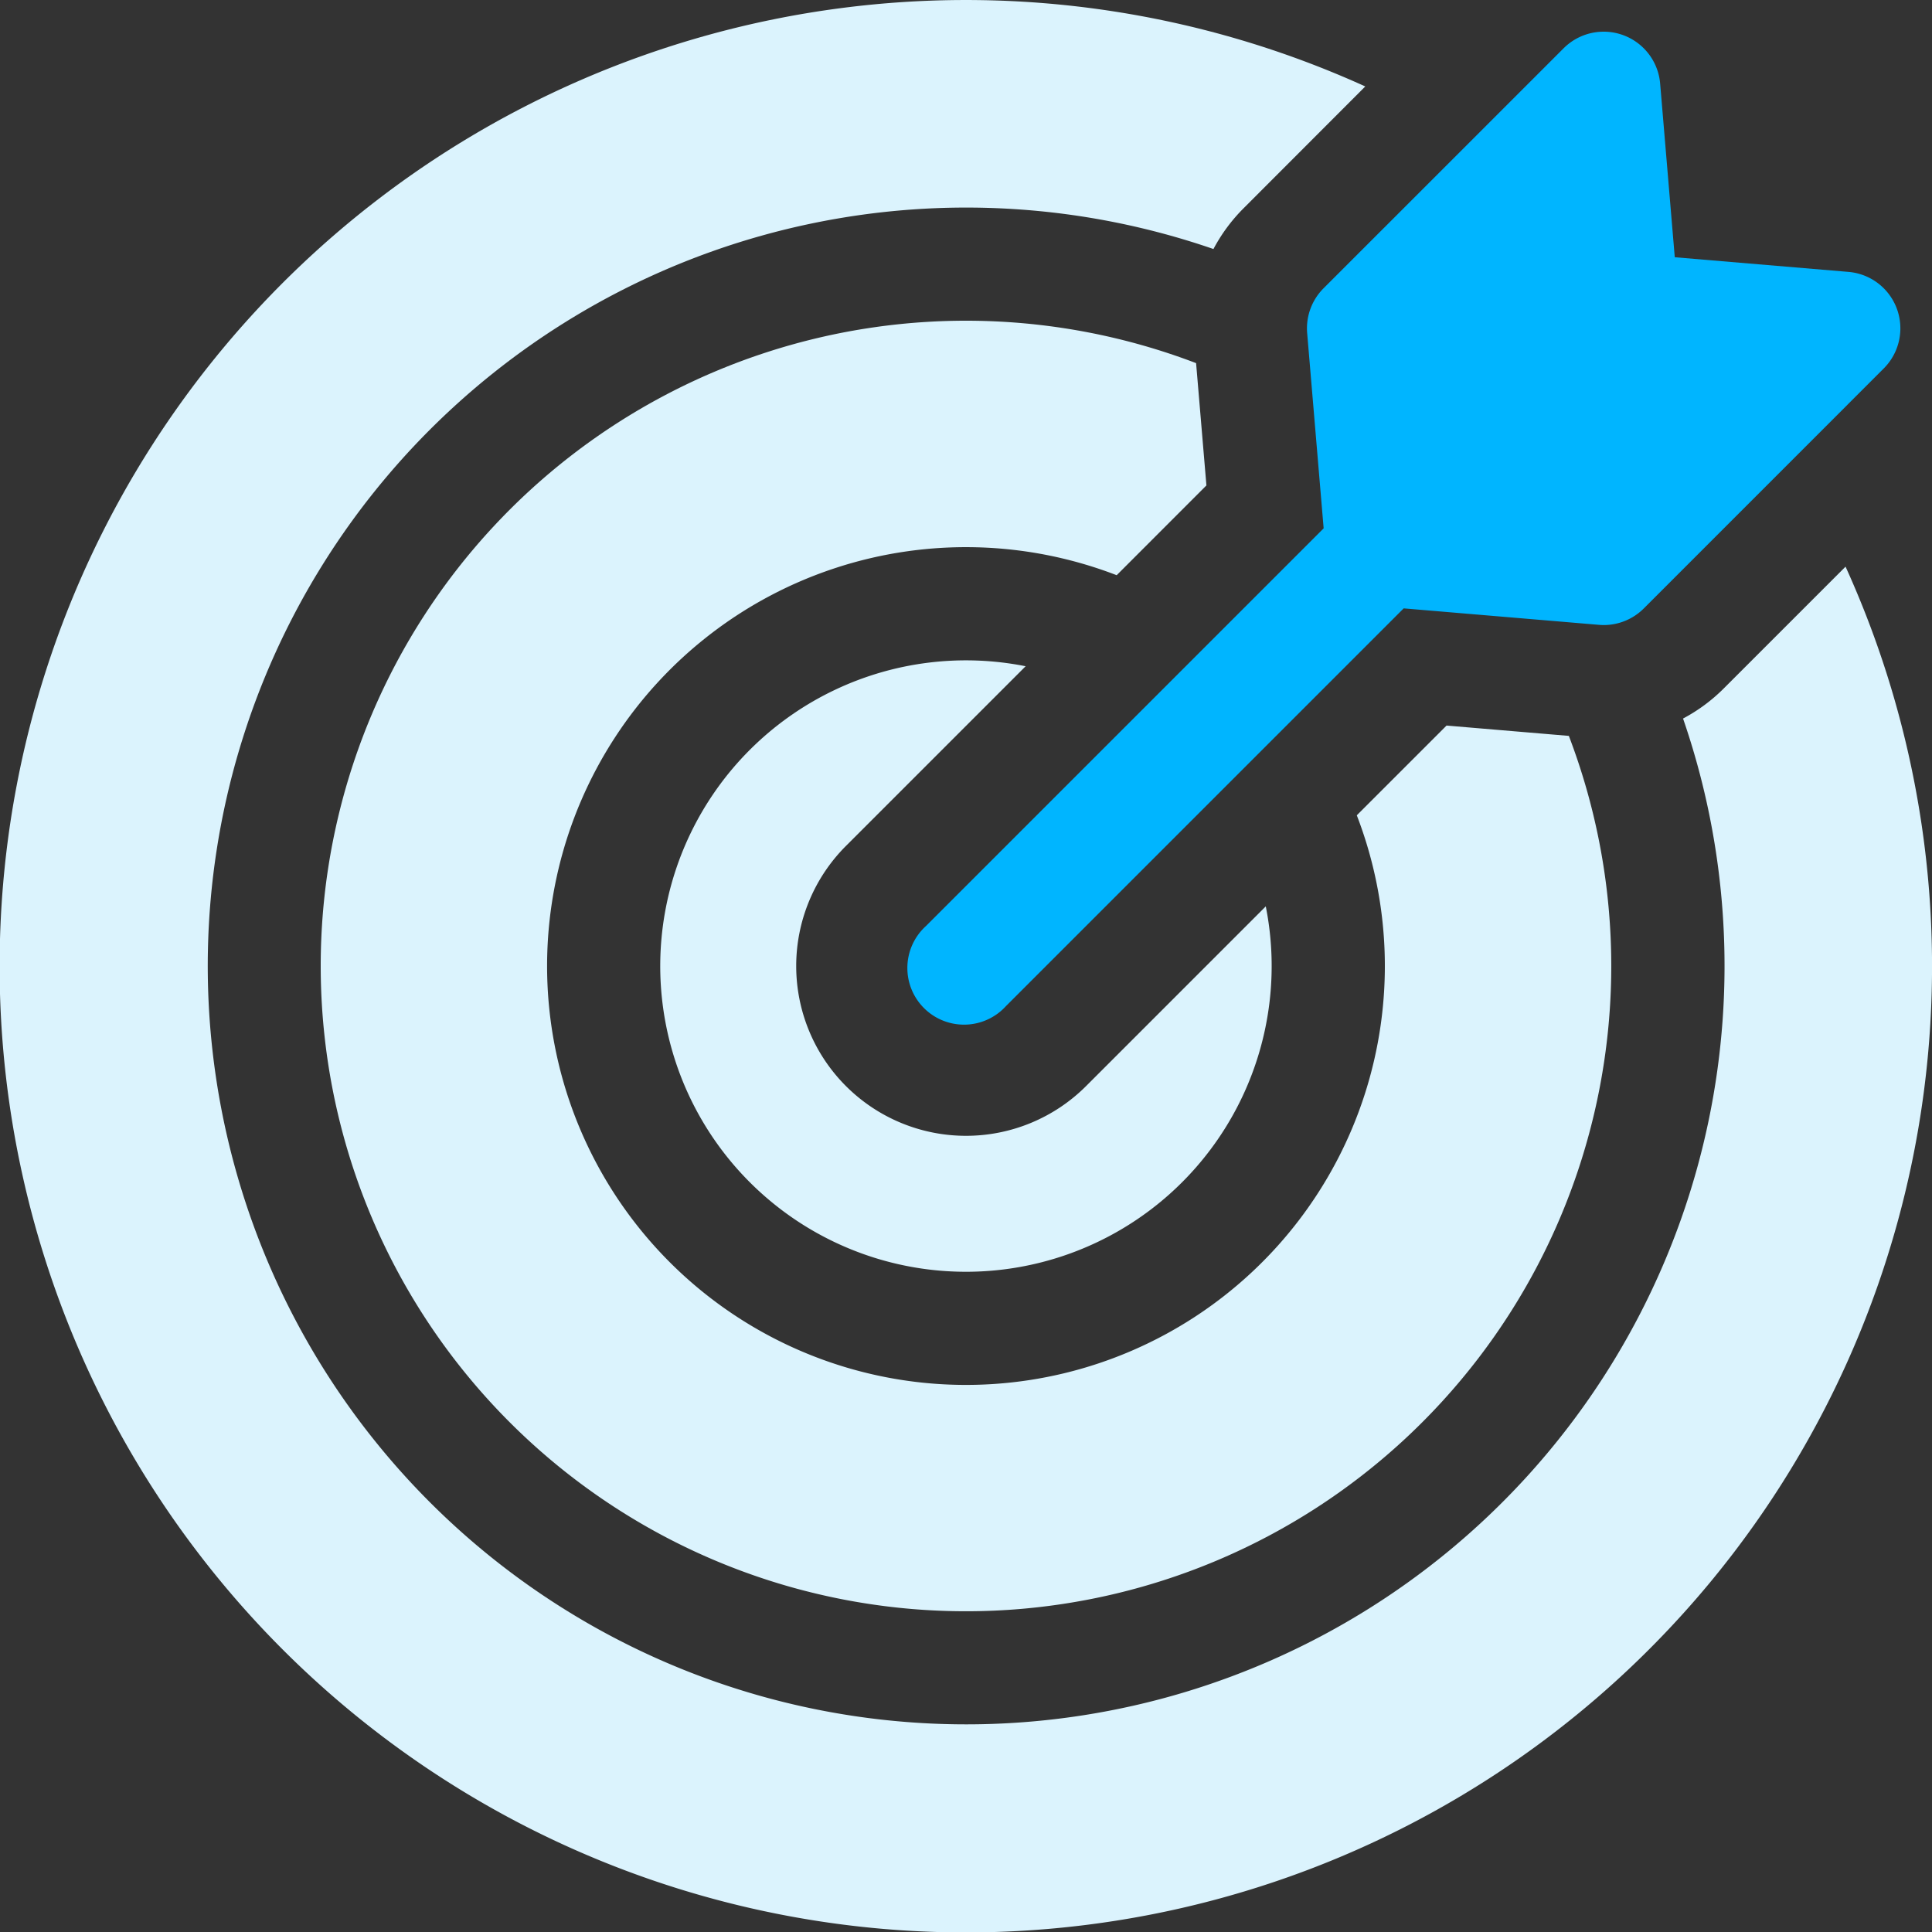
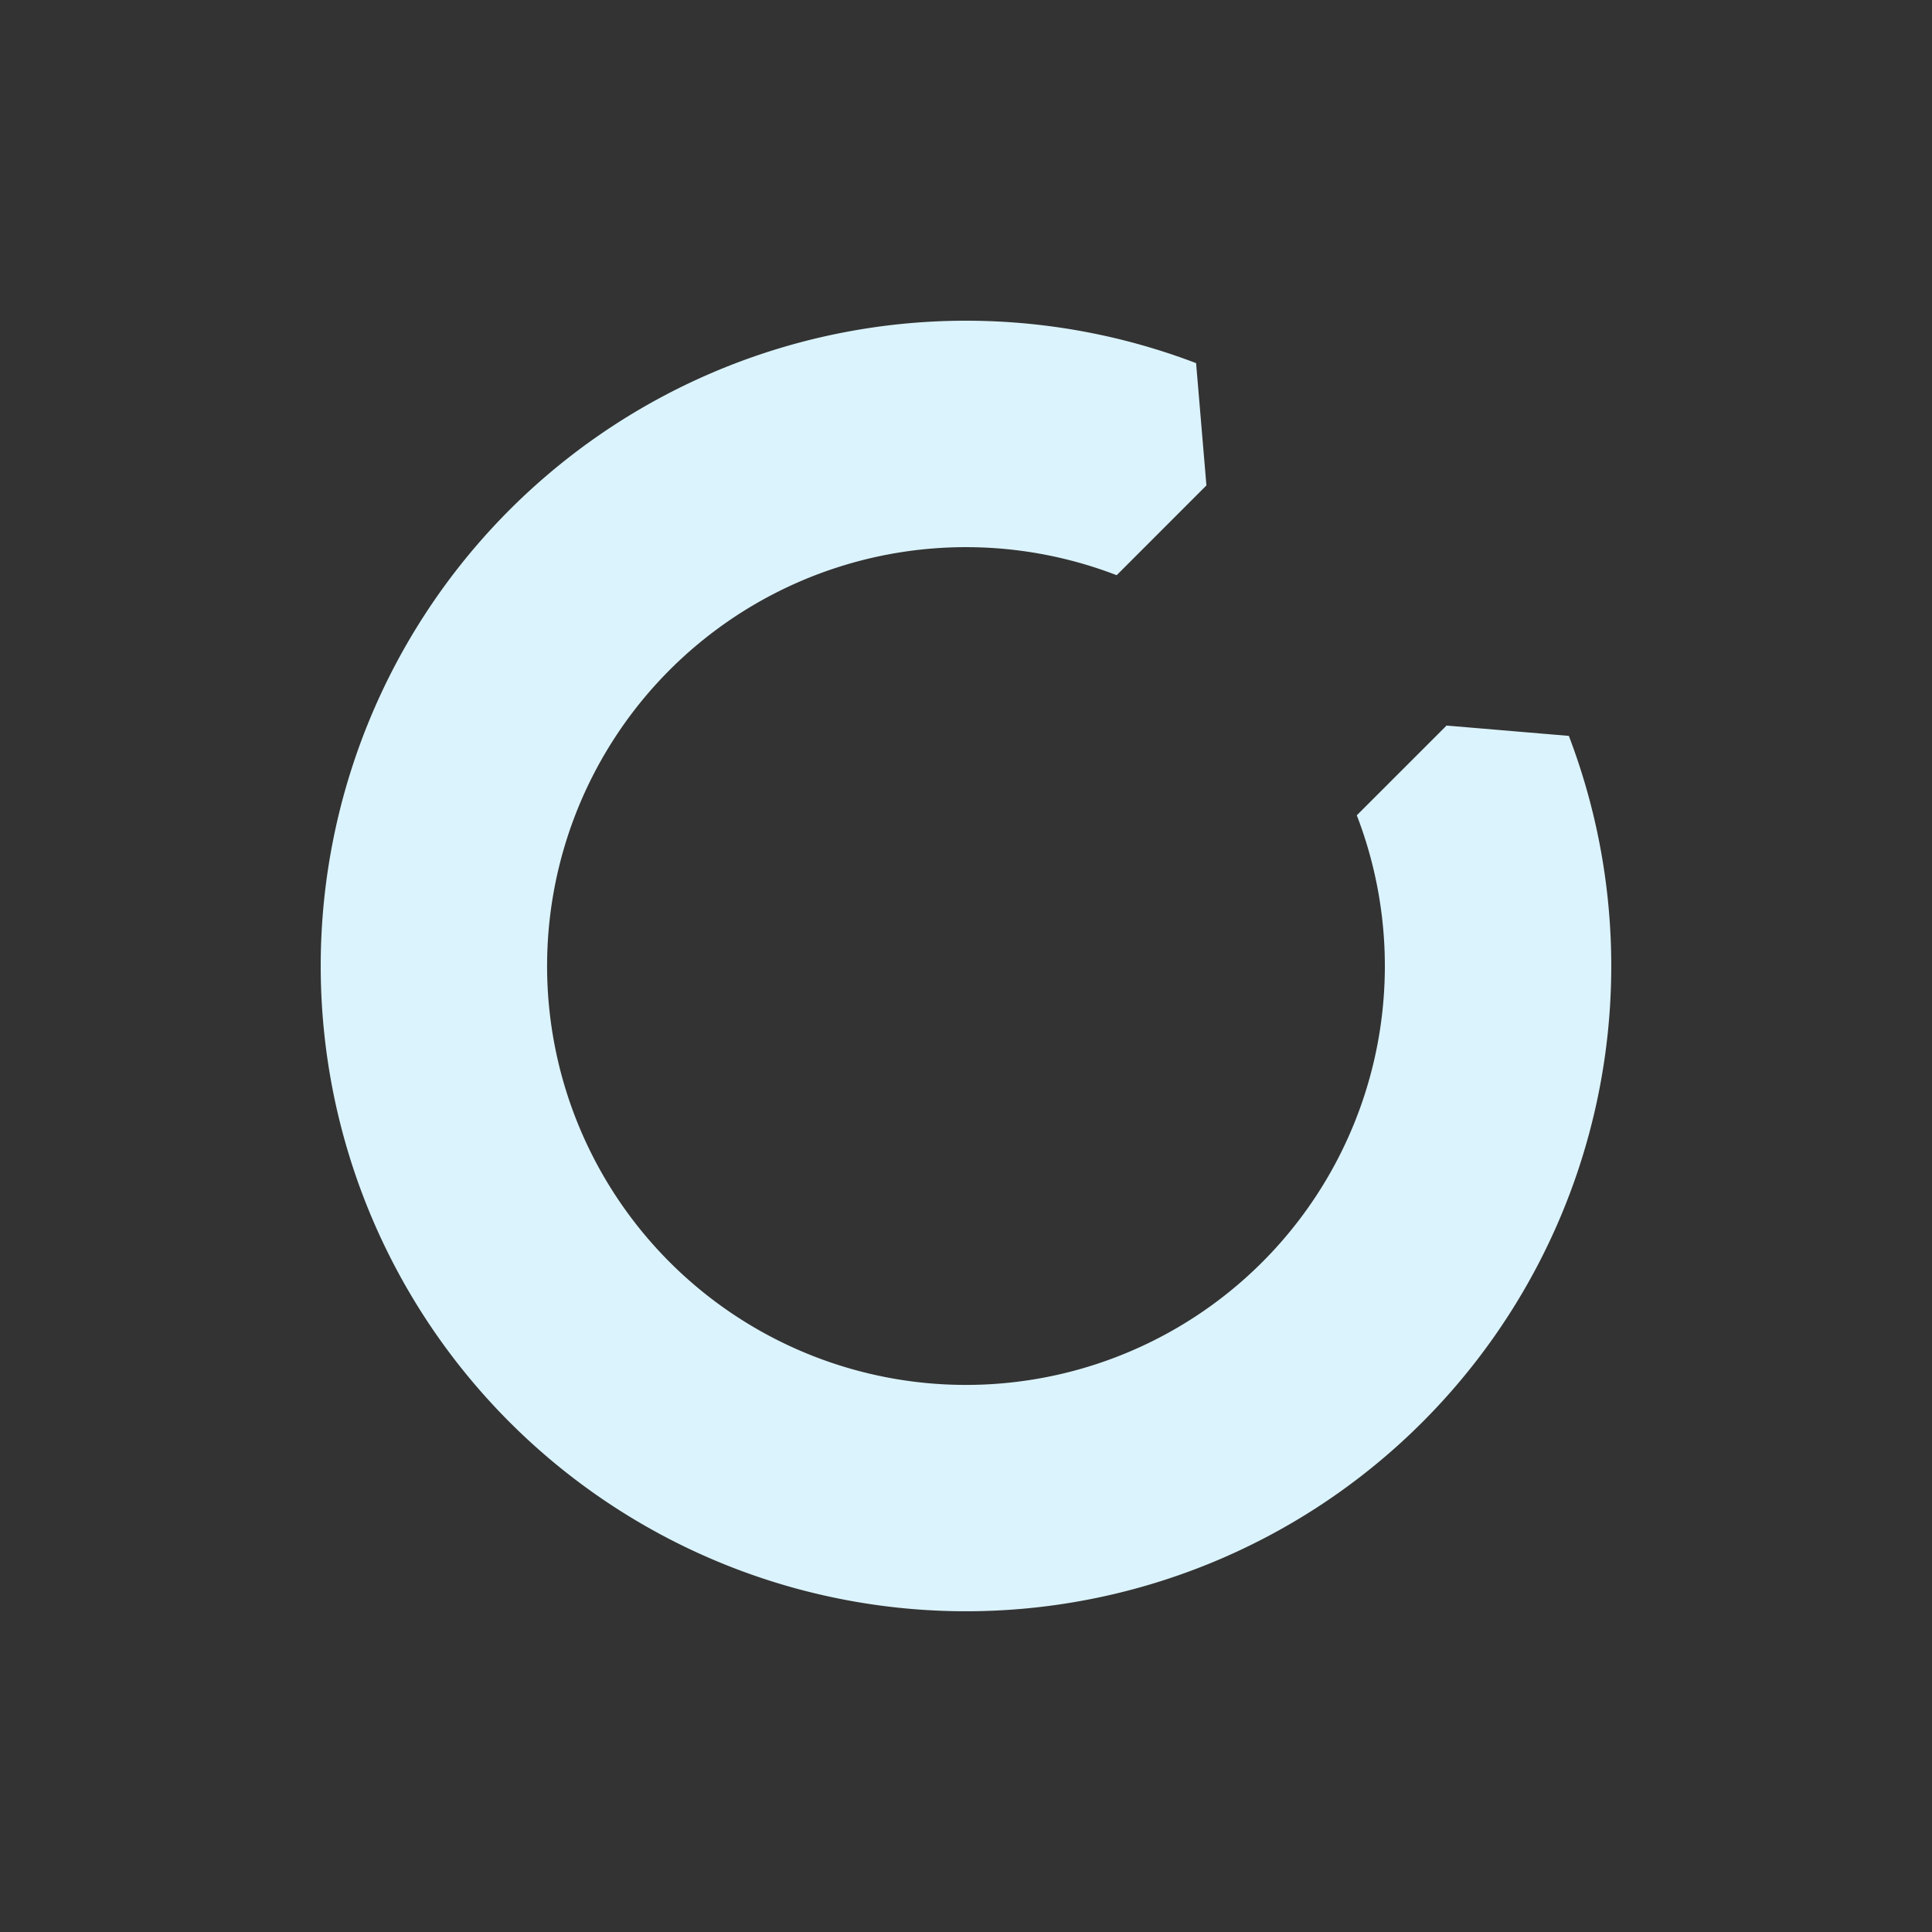
<svg xmlns="http://www.w3.org/2000/svg" id="goal_1_" data-name="goal (1)" width="109.104" height="109.104" viewBox="0 0 109.104 109.104">
  <rect x="0" y="0" width="109.104" height="109.104" fill="#333333" stroke="none" />
-   <path id="Path_10594" data-name="Path 10594" d="M195.628,175.332a17.264,17.264,0,1,0,13.561,13.561l-10.148,10.148A9.589,9.589,0,0,1,185.48,185.48Zm0,0" transform="translate(-137.708 -137.708)" fill="#dbf3fd" />
-   <path id="Path_10595" data-name="Path 10595" d="M104.222,32l-6.877,6.877a9.6,9.6,0,0,1-2.3,1.7A42.828,42.828,0,1,1,68.526,14.063a9.6,9.6,0,0,1,1.7-2.3L77.1,4.882A54.564,54.564,0,1,0,104.222,32Zm0,0" fill="#dbf3fd" />
  <path id="Path_10596" data-name="Path 10596" d="M135.016,94.3l-.583-6.906a36.44,36.44,0,1,0,21.05,21.05l-6.906-.583-5.069,5.068A23.655,23.655,0,1,1,129.948,99.37Zm0,0" transform="translate(-66.887 -66.887)" fill="#dbf3fd" />
-   <path id="Path_10597" data-name="Path 10597" d="M263.462,25.386l.931,11.028L241.936,58.871a3.2,3.2,0,1,0,4.52,4.52l22.457-22.457,11.028.93c.09.007.179.012.269.012a3.2,3.2,0,0,0,2.26-.936L296.03,27.378a3.2,3.2,0,0,0-1.991-5.445l-9.817-.828-.827-9.817A3.2,3.2,0,0,0,277.949,9.3L264.388,22.858A3.2,3.2,0,0,0,263.462,25.386Zm0,0" transform="translate(-189.644 -6.578)" fill="#00b5ff" />
</svg>